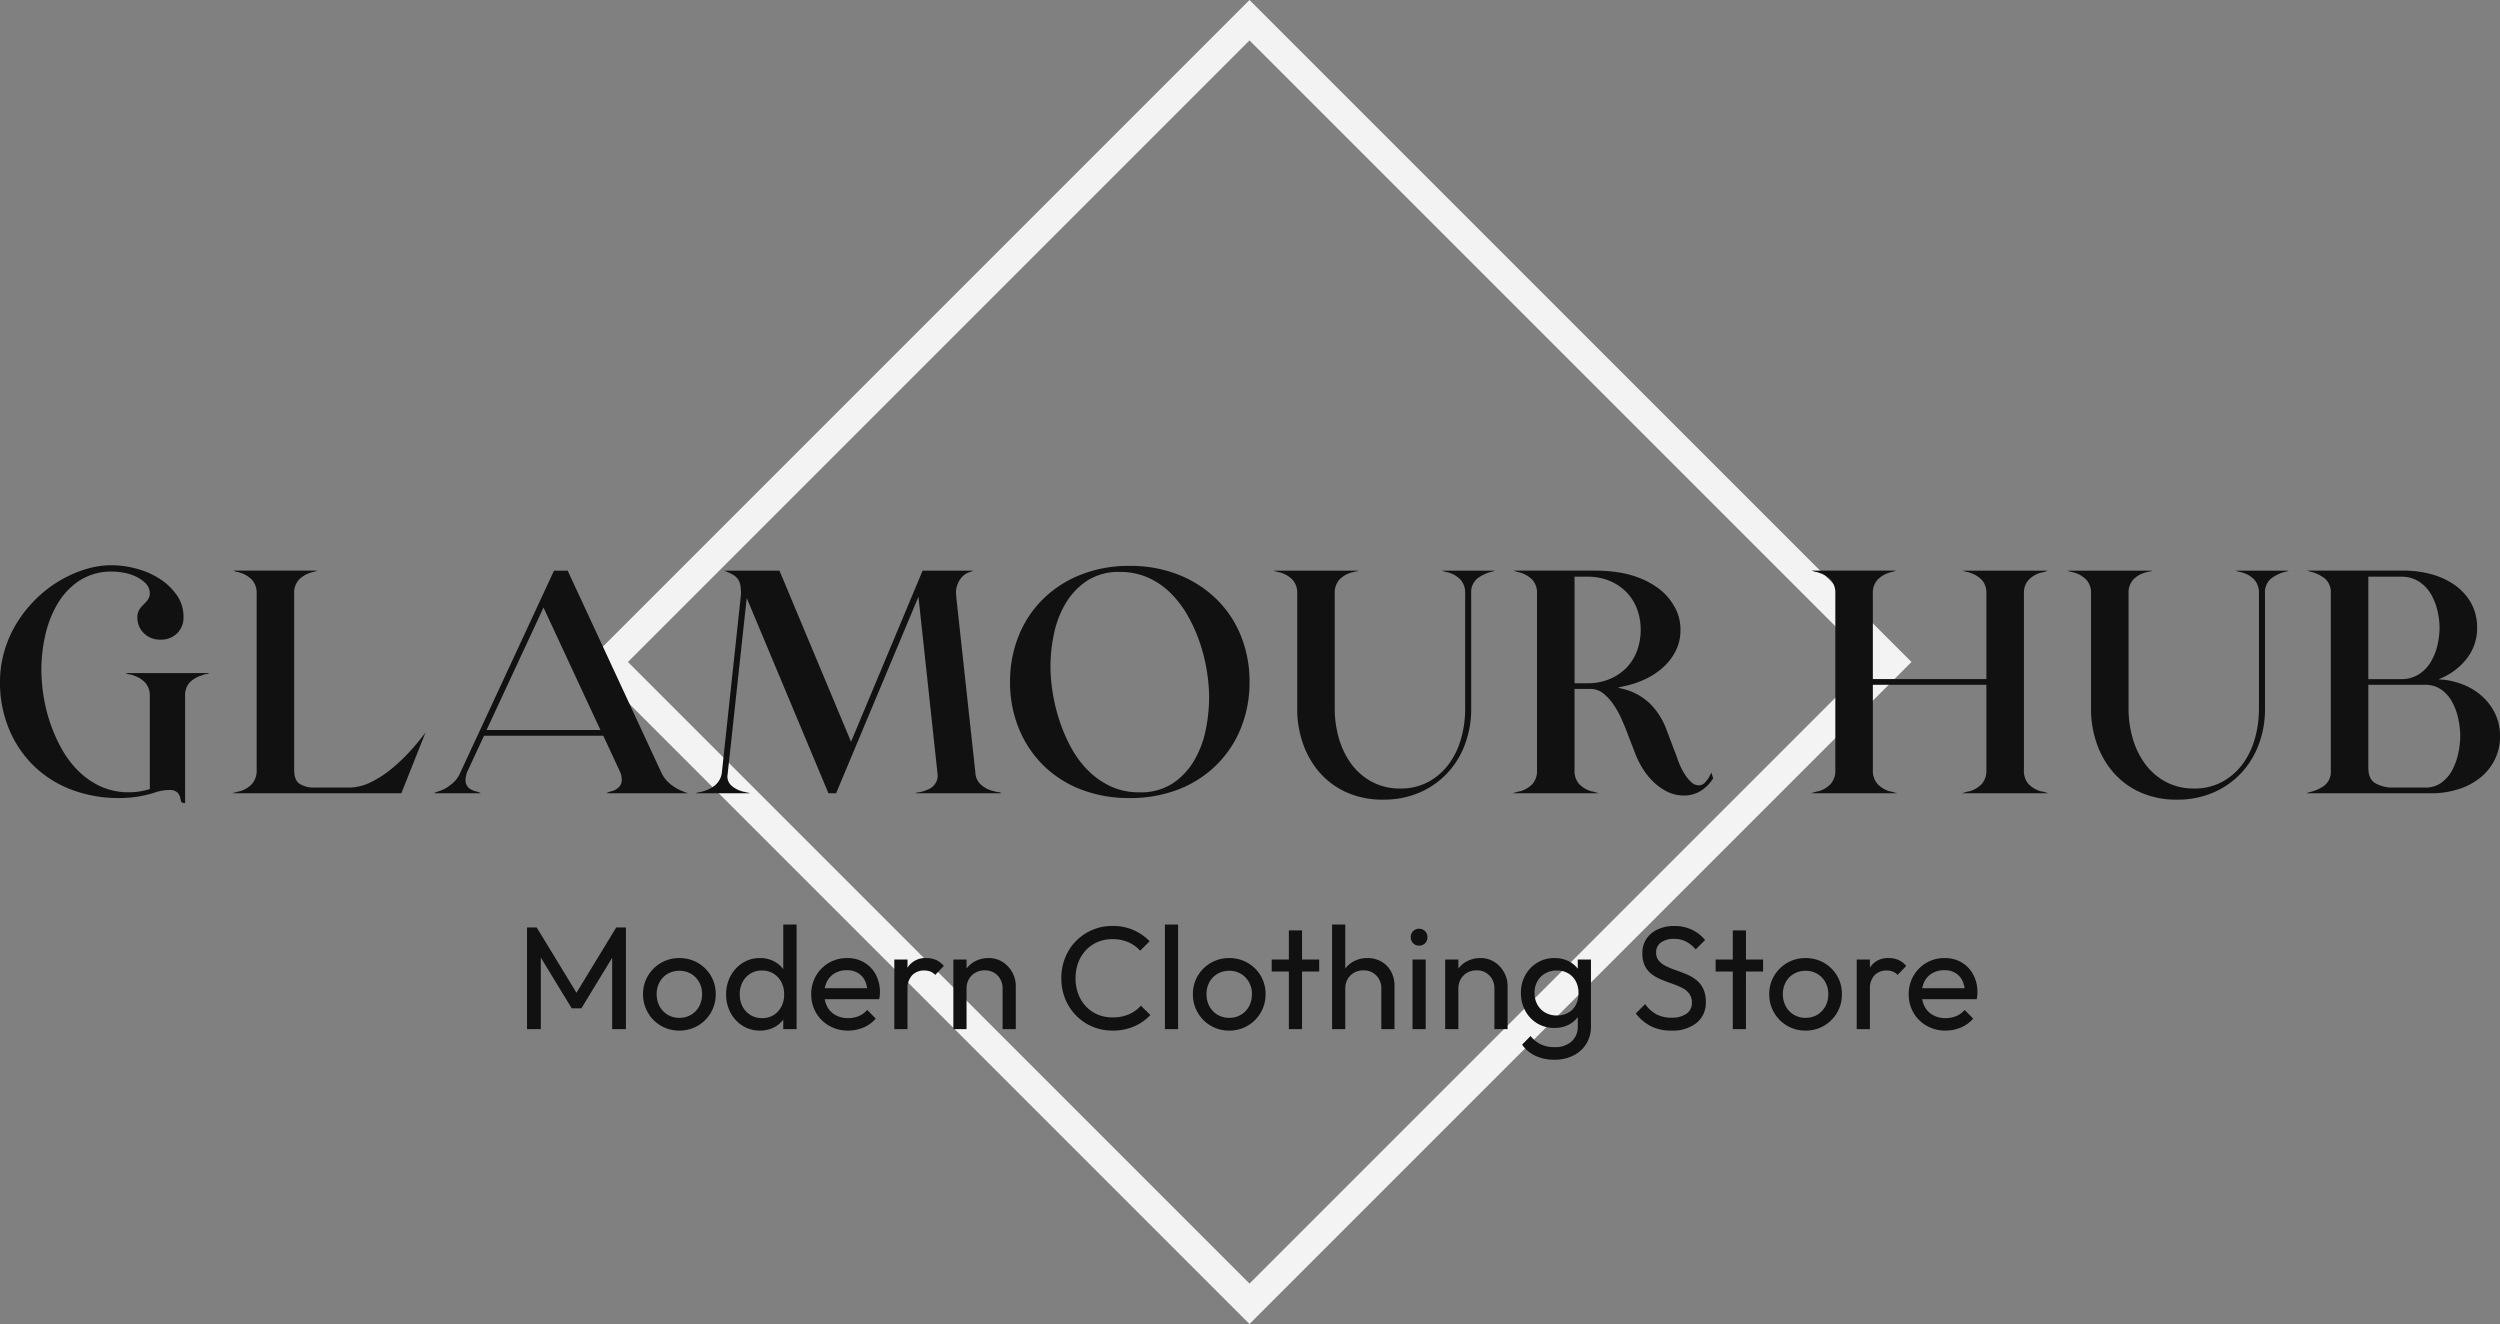
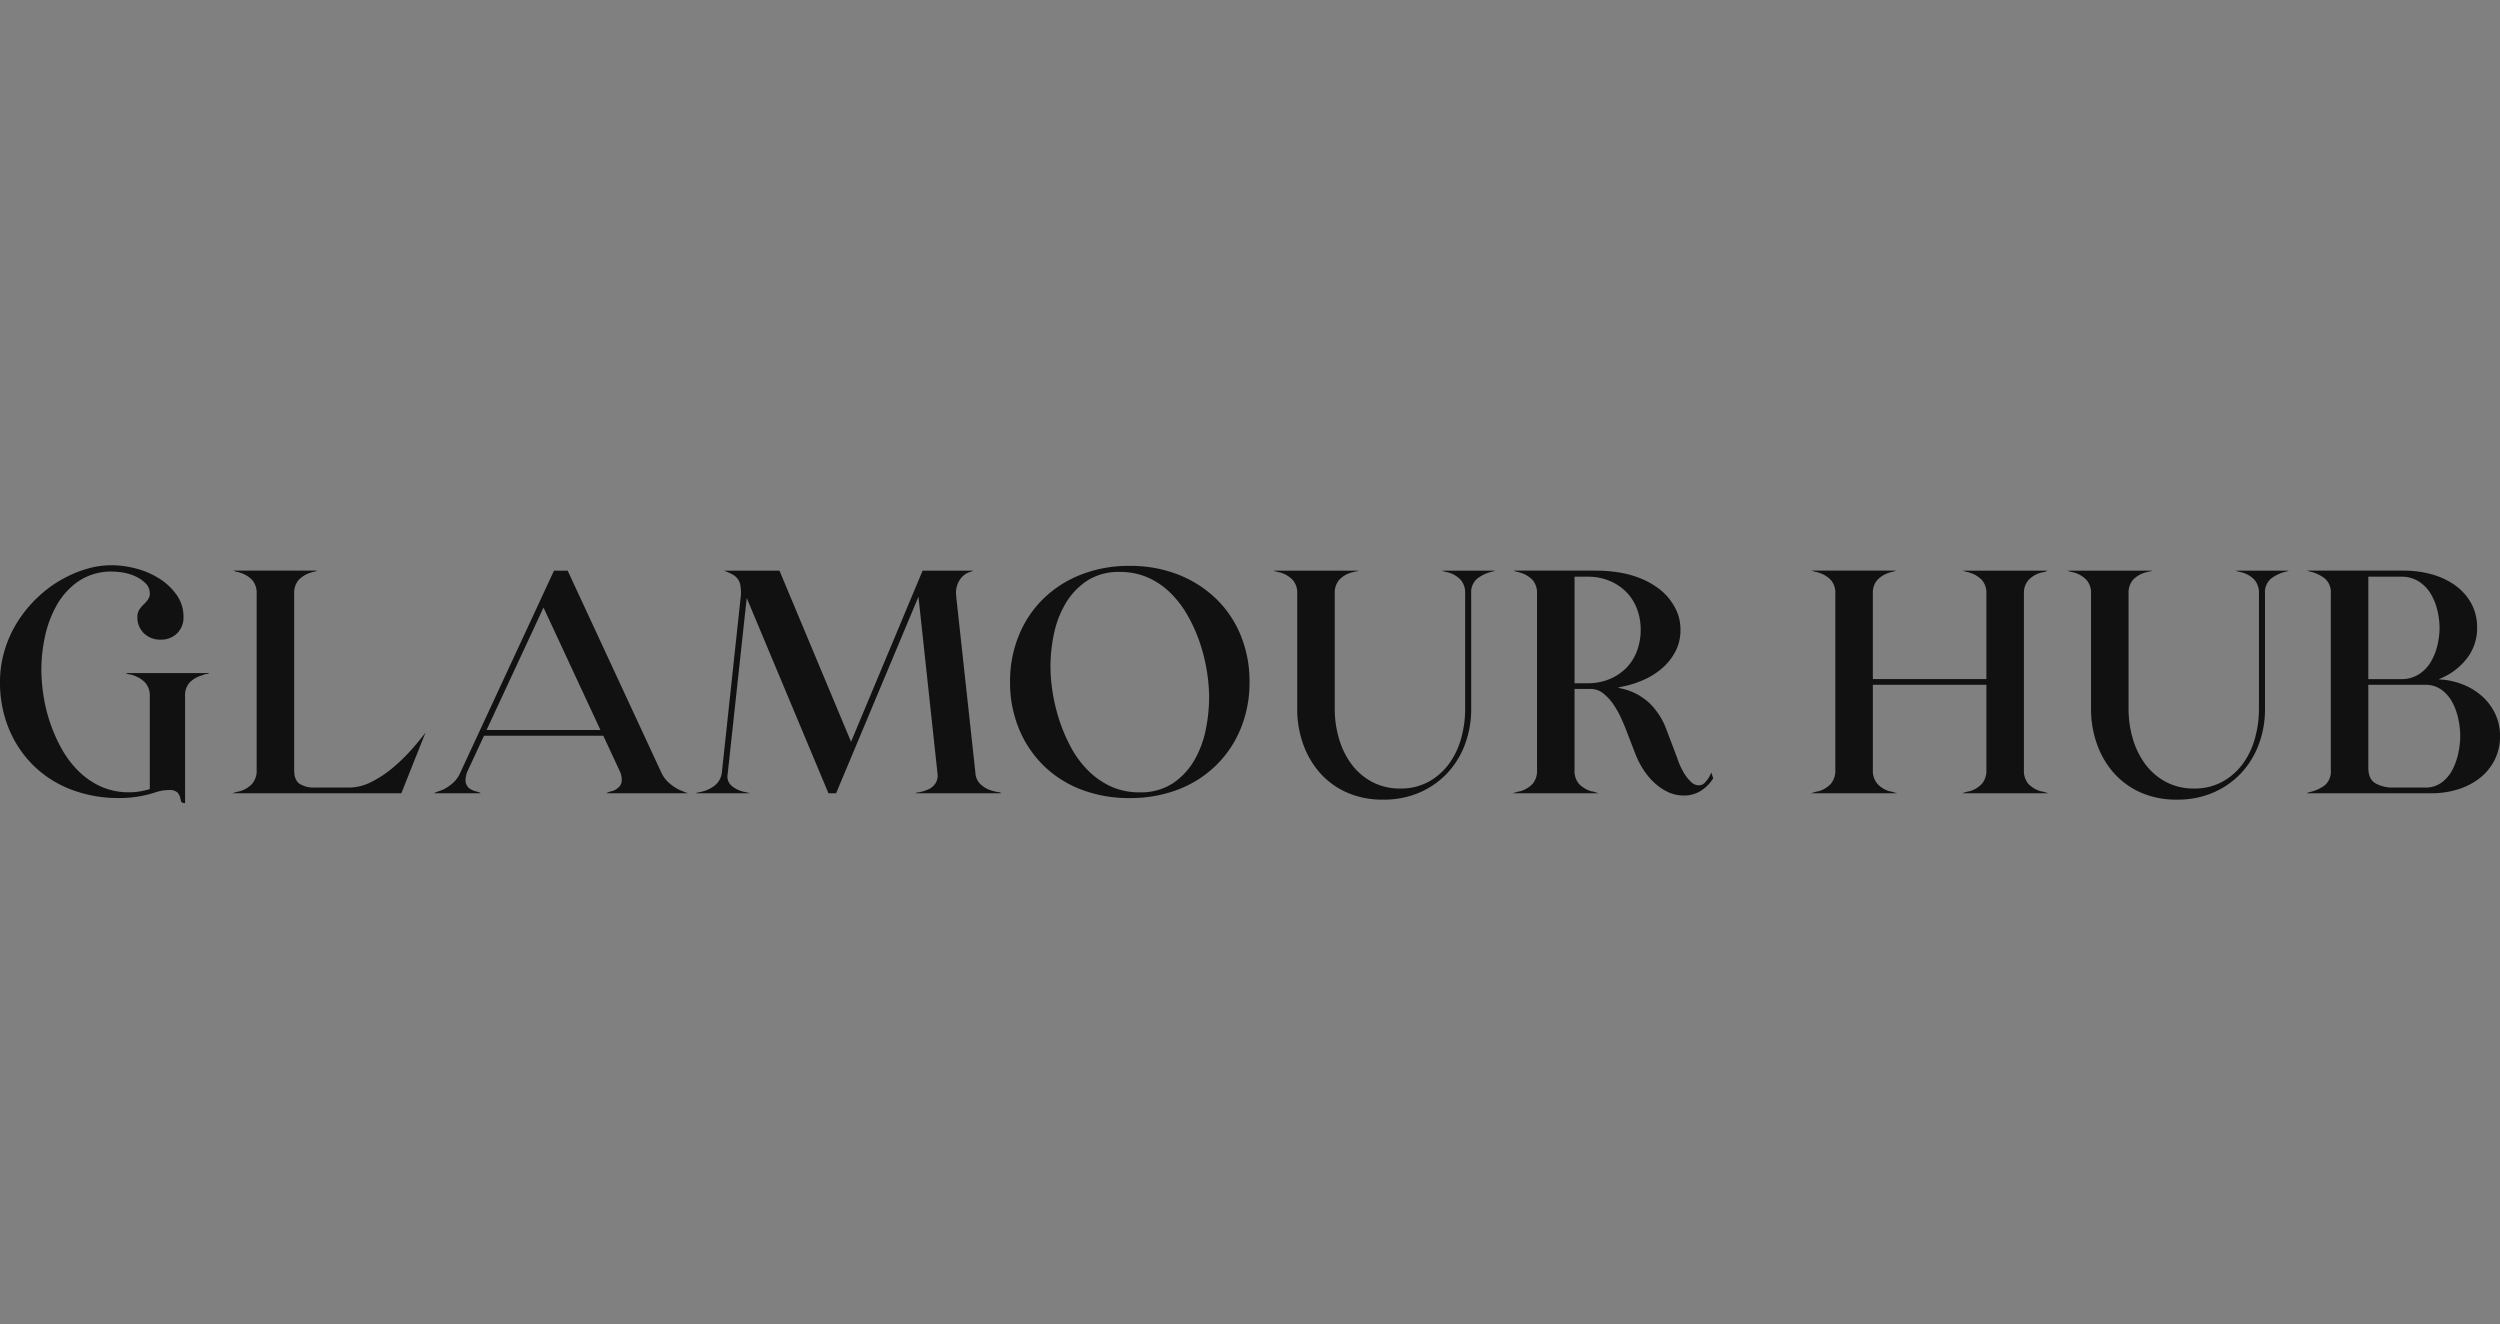
<svg xmlns="http://www.w3.org/2000/svg" width="699.629" height="370.524" viewBox="0 0 699.629 370.524">
  <rect x="0" y="0" width="699.629" height="370.524" fill="#808080" stroke="none" />
  <g id="logo" transform="translate(-610.586 -355)">
    <g id="Path_3" data-name="Path 3" transform="translate(960.262 355) rotate(45)" fill="none">
-       <path d="M0,0H262V262H0Z" stroke="none" />
-       <path d="M 8 8 L 8 254 L 254 254 L 254 8 L 8 8 M 0 0 L 262 0 L 262 262 L 0 262 L 0 0 Z" stroke="none" fill="#f3f3f3" />
-     </g>
+       </g>
    <path id="Path_2" data-name="Path 2" d="M-307.495-27.145a5.435,5.435,0,0,0-1.246-3.783,7.731,7.731,0,0,0-3.471-2.091.661.661,0,0,0-.49-.178,1.819,1.819,0,0,1-.578-.089,3.445,3.445,0,0,1-.979-.356h23.407a1.442,1.442,0,0,1-.89.267,5.517,5.517,0,0,0-1.068.356,7.954,7.954,0,0,0-3.56,2.047,5.4,5.4,0,0,0-1.246,3.827v29.9a2.4,2.4,0,0,1-.757-.133.552.552,0,0,1-.4-.579,2.913,2.913,0,0,1-.178-.712,3.642,3.642,0,0,0-.757-1.513,3.272,3.272,0,0,0-2.537-.712,10.447,10.447,0,0,0-2.136.223,14.836,14.836,0,0,0-2.047.579,32.2,32.2,0,0,1-9.523,1.424,37.078,37.078,0,0,1-13.617-2.4,30.678,30.678,0,0,1-10.546-6.764,30.81,30.81,0,0,1-6.853-10.324,33.893,33.893,0,0,1-2.448-12.994,30.752,30.752,0,0,1,1.29-8.855,32.264,32.264,0,0,1,3.694-8.1,35.616,35.616,0,0,1,5.785-6.942,33.817,33.817,0,0,1,7.476-5.3,32.335,32.335,0,0,1,6.319-2.537,24.338,24.338,0,0,1,6.675-.934,26.969,26.969,0,0,1,6.853.934,22.793,22.793,0,0,1,6.5,2.8,17.064,17.064,0,0,1,4.851,4.583,10.472,10.472,0,0,1,1.913,6.186,6.148,6.148,0,0,1-1.78,4.539,6.261,6.261,0,0,1-4.628,1.78,6.412,6.412,0,0,1-4.673-1.78,6.069,6.069,0,0,1-1.824-4.539,3.728,3.728,0,0,1,.445-1.913,7.387,7.387,0,0,1,1.157-1.468l.312-.312.311-.312a3.338,3.338,0,0,0,.311-.356,3.339,3.339,0,0,1,.311-.356,7.86,7.86,0,0,0,.445-.845,2.283,2.283,0,0,0,.178-.934,3.979,3.979,0,0,0-1.157-2.937,9.743,9.743,0,0,0-2.759-1.914,13.218,13.218,0,0,0-3.382-1.068,18.01,18.01,0,0,0-3.026-.311,16.445,16.445,0,0,0-9.523,2.625,20.058,20.058,0,0,0-6.141,6.675,30.551,30.551,0,0,0-3.337,8.855,44.037,44.037,0,0,0-1.023,9.167,49.234,49.234,0,0,0,.578,7.254,44.76,44.76,0,0,0,1.869,7.7,43.858,43.858,0,0,0,3.249,7.343,27.347,27.347,0,0,0,4.717,6.23,21.725,21.725,0,0,0,6.275,4.317,19,19,0,0,0,7.965,1.6,16.759,16.759,0,0,0,2.759-.223q1.335-.222,2.67-.578l.267-.089ZM-284.355,0a.683.683,0,0,1,.267-.089,1.434,1.434,0,0,1,.623-.178A4.369,4.369,0,0,1-282.4-.534a7.543,7.543,0,0,0,3.56-2.136A5.606,5.606,0,0,0-277.591-6.5v-49.4a5.435,5.435,0,0,0-1.246-3.783,7.737,7.737,0,0,0-3.56-2.091.764.764,0,0,0-.4-.134,6.629,6.629,0,0,1-.668-.133,6.55,6.55,0,0,0-.712-.267h23.585l-.712.267a6.3,6.3,0,0,0-1.068.267,7.731,7.731,0,0,0-3.471,2.091,5.435,5.435,0,0,0-1.246,3.783V-6.5q0,2.848,1.557,3.872A7.434,7.434,0,0,0-261.393-1.6h9.612A13.874,13.874,0,0,0-245.6-3.115a30.179,30.179,0,0,0,5.874-3.827,48.7,48.7,0,0,0,5.207-4.984q2.4-2.67,4.183-5.073L-237.1,0Zm56.426,0,.089-.089.8-.356A9.853,9.853,0,0,0-223.257-2.4,8.125,8.125,0,0,0-220.631-5.7l26.255-56.6h3.827l26.255,56.6a8.707,8.707,0,0,0,2.27,2.937A12.76,12.76,0,0,0-158.954-.8a1.449,1.449,0,0,1,.4.134q.311.134.668.312a3.72,3.72,0,0,0,.623.178l.178.089L-157,0h-22.695l.089-.089.178-.089a4.884,4.884,0,0,0,.623-.267l.712-.178a3.479,3.479,0,0,0,.712-.267,4.727,4.727,0,0,0,1.335-1.024,2.7,2.7,0,0,0,.623-1.914,5.516,5.516,0,0,0-.445-2.136l-4.717-10.146h-33.375l-4.717,10.146a6.664,6.664,0,0,0-.312,1.068,5.218,5.218,0,0,0-.133,1.068,2.855,2.855,0,0,0,.935,2.359,5.2,5.2,0,0,0,2.358,1.023,1.366,1.366,0,0,0,.534.178l.445.267Zm14.685-17.711h31.862l-15.931-34.265ZM-154.771,0a.363.363,0,0,1,.267-.089l.178-.089.89-.178a9.749,9.749,0,0,0,3.96-1.736,5.513,5.513,0,0,0,2.092-3.872l5.34-49.751a14.347,14.347,0,0,0-.178-2.492,4.3,4.3,0,0,0-.668-1.691,4.354,4.354,0,0,0-1.38-1.246,14.411,14.411,0,0,0-2.314-1.068h-.089l-.089-.089h15.486l20.025,47.882L-91.225-62.3h14.24a4.884,4.884,0,0,0-.623.267,5.216,5.216,0,0,0-3.159,2.225A6.658,6.658,0,0,0-81.88-56.07a4.107,4.107,0,0,0,.045.578,4.727,4.727,0,0,1,.044.667l5.34,49.039A4.718,4.718,0,0,0-75.16-2.67a7.921,7.921,0,0,0,2.358,1.6,9.872,9.872,0,0,0,1.557.489A8.024,8.024,0,0,0-69.6-.267l.445.267h-24.03a.513.513,0,0,1,.356-.178,1.24,1.24,0,0,1,.534-.089A11,11,0,0,0-89.4-1.2a4.409,4.409,0,0,0,2.091-2.181,4.672,4.672,0,0,0,.267-1.024,2.952,2.952,0,0,0,0-1.023L-92.382-55-115.433,0h-2.136l-22.873-54.646-5.34,49.306a3.385,3.385,0,0,0,1.068,3.2,7.465,7.465,0,0,0,3.026,1.6,1.728,1.728,0,0,0,.534.133,3.292,3.292,0,0,1,.8.223h.267q.445.089.445.178ZM-33.286,1.335A37.078,37.078,0,0,1-46.9-1.068,30.678,30.678,0,0,1-57.45-7.832,30.81,30.81,0,0,1-64.3-18.156,33.893,33.893,0,0,1-66.75-31.15,33.893,33.893,0,0,1-64.3-44.144a30.33,30.33,0,0,1,6.853-10.28A31.573,31.573,0,0,1-46.9-61.188a36.478,36.478,0,0,1,13.617-2.447,36.478,36.478,0,0,1,13.617,2.447A32.073,32.073,0,0,1-9.078-54.424a30.015,30.015,0,0,1,6.9,10.28A33.893,33.893,0,0,1,.267-31.15,33.893,33.893,0,0,1-2.181-18.156a30.485,30.485,0,0,1-6.9,10.324A31.153,31.153,0,0,1-19.669-1.068,37.078,37.078,0,0,1-33.286,1.335Zm2.759-1.6A16.274,16.274,0,0,0-21.182-2.8a19.54,19.54,0,0,0,6.008-6.453,27.913,27.913,0,0,0,3.2-8.589,45.625,45.625,0,0,0,.935-8.945,47.462,47.462,0,0,0-.623-7.342,48.624,48.624,0,0,0-1.914-7.832,44.045,44.045,0,0,0-3.293-7.476,29.5,29.5,0,0,0-4.762-6.408,21.222,21.222,0,0,0-6.363-4.45,19.164,19.164,0,0,0-8.055-1.647A16.109,16.109,0,0,0-45.3-59.408a19.54,19.54,0,0,0-6.007,6.452,27.94,27.94,0,0,0-3.2,8.544,44.962,44.962,0,0,0-.934,8.9,47.462,47.462,0,0,0,.623,7.343,49.918,49.918,0,0,0,1.913,7.876,45.665,45.665,0,0,0,3.249,7.521A27.7,27.7,0,0,0-44.9-6.364a21.992,21.992,0,0,0,6.364,4.45A18.863,18.863,0,0,0-30.527-.267ZM30.7-62.3a.553.553,0,0,1-.4.178,1.559,1.559,0,0,0-.49.089l-1.068.267a7.413,7.413,0,0,0-3.427,2.091,5.565,5.565,0,0,0-1.2,3.783v32.307A29.356,29.356,0,0,0,25.276-15.4,22.649,22.649,0,0,0,28.7-8.277a17.386,17.386,0,0,0,5.74,5.029,16.32,16.32,0,0,0,8.01,1.914,16.067,16.067,0,0,0,7.965-1.914,17.529,17.529,0,0,0,5.7-5.029A21.941,21.941,0,0,0,59.5-15.4a30.451,30.451,0,0,0,1.113-8.188V-55.892a5.565,5.565,0,0,0-1.2-3.783,7.413,7.413,0,0,0-3.426-2.091l-1.068-.267a2.759,2.759,0,0,1-.8-.267H68.975a2.759,2.759,0,0,1-.8.267,10.935,10.935,0,0,0-4.183,1.958A5,5,0,0,0,62.3-55.892v32.307a27.9,27.9,0,0,1-1.736,9.879,23.974,23.974,0,0,1-4.939,8.055A23.376,23.376,0,0,1,47.882-.223a25.1,25.1,0,0,1-10.235,2,24.48,24.48,0,0,1-10.146-2A21.885,21.885,0,0,1,19.98-5.7a24.45,24.45,0,0,1-4.717-8.1,28.989,28.989,0,0,1-1.646-9.79V-55.892a5.435,5.435,0,0,0-1.246-3.783A7.731,7.731,0,0,0,8.9-61.766l-1.068-.267a2.759,2.759,0,0,1-.8-.267ZM73.959,0a.363.363,0,0,1,.267-.089,1.434,1.434,0,0,1,.623-.178,3.41,3.41,0,0,1,1.068-.267,7.737,7.737,0,0,0,3.56-2.092A5.572,5.572,0,0,0,80.723-6.5v-49.4a5.435,5.435,0,0,0-1.246-3.783,7.737,7.737,0,0,0-3.56-2.091,6.3,6.3,0,0,0-1.068-.267,6.548,6.548,0,0,0-.712-.267h23.14a40.93,40.93,0,0,1,6.274.49,27.629,27.629,0,0,1,6.052,1.646,22.571,22.571,0,0,1,5.3,2.982,15.758,15.758,0,0,1,4.005,4.495,12.778,12.778,0,0,1,1.958,6.942,12.871,12.871,0,0,1-1.335,5.918,15.842,15.842,0,0,1-3.56,4.628,20.315,20.315,0,0,1-5.118,3.337,26.855,26.855,0,0,1-6.007,1.958l-1.513.356,1.513.356a16.523,16.523,0,0,1,7.565,4.183,19.928,19.928,0,0,1,4.539,7.209l2.937,7.743a21.034,21.034,0,0,0,.845,2.225,18.007,18.007,0,0,0,1.379,2.581,10.637,10.637,0,0,0,1.78,2.136,3.021,3.021,0,0,0,2.047.89,2.27,2.27,0,0,0,1.735-.712,9.322,9.322,0,0,0,1.113-1.424l.712-1.424.534,1.6A10.94,10.94,0,0,1,126.6-.712,8.659,8.659,0,0,1,121.841.623,10.286,10.286,0,0,1,117.258-.4a15.323,15.323,0,0,1-3.827-2.67A19.135,19.135,0,0,1,110.4-6.764a24.282,24.282,0,0,1-2.092-4.094l-2.848-7.387q-.534-1.335-1.38-3.16a23.928,23.928,0,0,0-2.047-3.56,13.967,13.967,0,0,0-2.759-2.981,5.6,5.6,0,0,0-3.6-1.246h-4.45V-6.5a5.572,5.572,0,0,0,1.246,3.872,7.737,7.737,0,0,0,3.56,2.092,2.7,2.7,0,0,1,.979.267,1.434,1.434,0,0,1,.623.178A.363.363,0,0,1,97.9,0ZM91.225-30.794h3.649a15.732,15.732,0,0,0,6.141-1.157,14.175,14.175,0,0,0,4.717-3.159,13.369,13.369,0,0,0,2.981-4.762,16.752,16.752,0,0,0,1.024-5.874,16.387,16.387,0,0,0-1.024-5.83,13.449,13.449,0,0,0-2.981-4.717,14.175,14.175,0,0,0-4.717-3.16,15.732,15.732,0,0,0-6.141-1.157H91.225ZM157.441,0a.683.683,0,0,1,.267-.089,1.434,1.434,0,0,1,.623-.178A3.41,3.41,0,0,1,159.4-.534a7.543,7.543,0,0,0,3.56-2.136A5.606,5.606,0,0,0,164.205-6.5v-49.4a5.435,5.435,0,0,0-1.246-3.783,7.737,7.737,0,0,0-3.56-2.091.764.764,0,0,0-.4-.134,6.629,6.629,0,0,1-.668-.133,1.434,1.434,0,0,0-.623-.178l-.089-.089H181.2l-.712.267a6.3,6.3,0,0,0-1.068.267,7.731,7.731,0,0,0-3.471,2.091,5.435,5.435,0,0,0-1.246,3.783v23.941H206.48V-55.892a5.436,5.436,0,0,0-1.246-3.783,7.737,7.737,0,0,0-3.56-2.091.764.764,0,0,0-.4-.134,6.628,6.628,0,0,1-.667-.133,1.434,1.434,0,0,0-.623-.178l-.089-.089h23.763a6.906,6.906,0,0,1-.89.356q-.89.178-1.246.267a7.416,7.416,0,0,0-3.337,2.091,5.426,5.426,0,0,0-1.2,3.694V-6.5a5.572,5.572,0,0,0,1.246,3.872,7.737,7.737,0,0,0,3.56,2.092,2.8,2.8,0,0,1,1.068.267,1.434,1.434,0,0,1,.623.178.363.363,0,0,1,.267.089h-24.03a.683.683,0,0,1,.267-.089,1.434,1.434,0,0,1,.623-.178,3.41,3.41,0,0,1,1.068-.267,7.543,7.543,0,0,0,3.56-2.136A5.606,5.606,0,0,0,206.48-6.5V-30.349H174.707V-6.5a5.606,5.606,0,0,0,1.246,3.827,7.536,7.536,0,0,0,3.471,2.136,2.8,2.8,0,0,1,1.068.267,1.434,1.434,0,0,1,.623.178h.267V0Zm95.408-62.3a.553.553,0,0,1-.4.178,1.559,1.559,0,0,0-.49.089l-1.068.267a7.413,7.413,0,0,0-3.426,2.091,5.565,5.565,0,0,0-1.2,3.783v32.307A29.356,29.356,0,0,0,247.42-15.4a22.649,22.649,0,0,0,3.426,7.12,17.386,17.386,0,0,0,5.74,5.029,16.32,16.32,0,0,0,8.01,1.914,16.067,16.067,0,0,0,7.965-1.914,17.529,17.529,0,0,0,5.7-5.029,21.941,21.941,0,0,0,3.382-7.12,30.452,30.452,0,0,0,1.113-8.188V-55.892a5.565,5.565,0,0,0-1.2-3.783,7.413,7.413,0,0,0-3.427-2.091l-1.068-.267a2.759,2.759,0,0,1-.8-.267h14.863a2.758,2.758,0,0,1-.8.267,10.935,10.935,0,0,0-4.183,1.958,5,5,0,0,0-1.691,4.183v32.307a27.9,27.9,0,0,1-1.736,9.879,23.973,23.973,0,0,1-4.939,8.055,23.376,23.376,0,0,1-7.743,5.429,25.1,25.1,0,0,1-10.235,2,24.48,24.48,0,0,1-10.146-2,21.885,21.885,0,0,1-7.52-5.474,24.45,24.45,0,0,1-4.717-8.1,28.988,28.988,0,0,1-1.646-9.79V-55.892a5.435,5.435,0,0,0-1.246-3.783,7.731,7.731,0,0,0-3.471-2.091l-1.068-.267a2.759,2.759,0,0,1-.8-.267ZM296.1,0a3.445,3.445,0,0,1,.979-.356A10.909,10.909,0,0,0,301.22-2.27,5.048,5.048,0,0,0,302.867-6.5v-49.4a5.069,5.069,0,0,0-1.646-4.183,10.526,10.526,0,0,0-4.139-1.958,2.76,2.76,0,0,1-.8-.267h27.145a28.725,28.725,0,0,1,7.476.979,20.9,20.9,0,0,1,6.542,2.981,15.313,15.313,0,0,1,4.628,5.028,13.884,13.884,0,0,1,1.735,7.031,13.625,13.625,0,0,1-2.625,8.233,17.817,17.817,0,0,1-6.987,5.651l-1.157.534,1.335.089a20.485,20.485,0,0,1,6.185,1.646,17.493,17.493,0,0,1,5.029,3.337,15.474,15.474,0,0,1,3.382,4.762,14.23,14.23,0,0,1,1.246,6.008,14.487,14.487,0,0,1-1.557,6.808,15.256,15.256,0,0,1-4.183,5.029,18.8,18.8,0,0,1-6.1,3.115A24.677,24.677,0,0,1,331.08,0Zm17.266-31.951h9.167a8.926,8.926,0,0,0,5.029-1.379,10.5,10.5,0,0,0,3.337-3.516,16.486,16.486,0,0,0,1.825-4.672,21.468,21.468,0,0,0,.578-4.762,21.468,21.468,0,0,0-.578-4.762,16.487,16.487,0,0,0-1.825-4.673,10.5,10.5,0,0,0-3.337-3.515,8.926,8.926,0,0,0-5.029-1.38h-9.167Zm0,1.6V-7.12q0,3.2,2.047,4.361A9.605,9.605,0,0,0,320.222-1.6h8.989a7.59,7.59,0,0,0,4.761-1.469A10.509,10.509,0,0,0,337-6.764a18.445,18.445,0,0,0,1.6-4.717,23.726,23.726,0,0,0,.49-4.539,23.726,23.726,0,0,0-.49-4.539,17.756,17.756,0,0,0-1.6-4.673,10.624,10.624,0,0,0-3.026-3.649,7.59,7.59,0,0,0-4.761-1.468Z" transform="translate(960 577)" fill="#111" />
-     <path id="Path_1" data-name="Path 1" d="M-201.925,0V-28.454h2.706l12.054,19.8h-1.845l12.054-19.8h2.706V0H-178.1V-21.689l.9.246-9.512,15.621h-2.706l-9.512-15.621.861-.246V0Zm42.64.41a9.983,9.983,0,0,1-5.166-1.353,10.1,10.1,0,0,1-3.649-3.67A10.093,10.093,0,0,1-169.453-9.8a9.8,9.8,0,0,1,1.353-5.1,10.2,10.2,0,0,1,3.649-3.628,9.983,9.983,0,0,1,5.166-1.353,10.134,10.134,0,0,1,5.146,1.333,9.943,9.943,0,0,1,3.669,3.628A9.9,9.9,0,0,1-149.117-9.8a10.093,10.093,0,0,1-1.353,5.187,10.052,10.052,0,0,1-3.669,3.67A10.015,10.015,0,0,1-159.285.41Zm0-3.567a6.25,6.25,0,0,0,3.28-.861,6.132,6.132,0,0,0,2.255-2.358,7.007,7.007,0,0,0,.82-3.424,6.673,6.673,0,0,0-.841-3.362,6.221,6.221,0,0,0-2.255-2.317,6.259,6.259,0,0,0-3.26-.84,6.368,6.368,0,0,0-3.28.84,6.022,6.022,0,0,0-2.255,2.317,6.805,6.805,0,0,0-.82,3.362,7.008,7.008,0,0,0,.82,3.424,6.132,6.132,0,0,0,2.255,2.358A6.25,6.25,0,0,0-159.285-3.157ZM-136.735.41a8.938,8.938,0,0,1-4.838-1.333,9.613,9.613,0,0,1-3.382-3.629,10.623,10.623,0,0,1-1.251-5.166,10.623,10.623,0,0,1,1.251-5.166,9.774,9.774,0,0,1,3.382-3.649,8.836,8.836,0,0,1,4.838-1.353,8.359,8.359,0,0,1,3.936.922,7.634,7.634,0,0,1,2.85,2.542,7.361,7.361,0,0,1,1.21,3.752v5.863a7.532,7.532,0,0,1-1.189,3.731,7.412,7.412,0,0,1-2.829,2.563A8.448,8.448,0,0,1-136.735.41Zm.615-3.485a5.932,5.932,0,0,0,3.219-.861,5.981,5.981,0,0,0,2.152-2.358,7.306,7.306,0,0,0,.779-3.424,7.211,7.211,0,0,0-.8-3.485,6.172,6.172,0,0,0-2.173-2.337,5.932,5.932,0,0,0-3.219-.861,6.037,6.037,0,0,0-3.239.861,6.08,6.08,0,0,0-2.193,2.358,7.153,7.153,0,0,0-.8,3.424,7.242,7.242,0,0,0,.8,3.464,6.031,6.031,0,0,0,2.214,2.358A6.143,6.143,0,0,0-136.12-3.075ZM-126.485,0h-3.731V-5.248l.7-4.756-.7-4.715V-29.274h3.731Zm14.391.41a10.406,10.406,0,0,1-5.248-1.333,9.9,9.9,0,0,1-3.69-3.629,10.062,10.062,0,0,1-1.353-5.207,10.1,10.1,0,0,1,1.333-5.166,9.88,9.88,0,0,1,3.608-3.628,9.913,9.913,0,0,1,5.1-1.333,9.173,9.173,0,0,1,4.776,1.23,8.629,8.629,0,0,1,3.239,3.4,10.222,10.222,0,0,1,1.169,4.92q0,.41-.041.881a10.076,10.076,0,0,1-.164,1.087H-119.8v-3.075h14.473l-1.353,1.189a7.32,7.32,0,0,0-.7-3.342,5.122,5.122,0,0,0-1.968-2.132,5.9,5.9,0,0,0-3.075-.759,6.576,6.576,0,0,0-3.321.82,5.6,5.6,0,0,0-2.214,2.3,7.367,7.367,0,0,0-.779,3.485,7.513,7.513,0,0,0,.82,3.588,5.762,5.762,0,0,0,2.337,2.378,7.071,7.071,0,0,0,3.485.841,7.739,7.739,0,0,0,3.014-.574,6.234,6.234,0,0,0,2.357-1.722l2.378,2.419a9.078,9.078,0,0,1-3.424,2.5A10.96,10.96,0,0,1-112.094.41ZM-99.138,0V-19.475h3.69V0Zm3.69-11.111-1.394-.615a9.431,9.431,0,0,1,1.722-5.945,5.91,5.91,0,0,1,4.961-2.214,6.668,6.668,0,0,1,2.665.512,6.191,6.191,0,0,1,2.214,1.7l-2.419,2.5a3.688,3.688,0,0,0-1.353-.943,4.736,4.736,0,0,0-1.722-.287,4.552,4.552,0,0,0-3.362,1.312A5.407,5.407,0,0,0-95.448-11.111ZM-68.839,0V-11.357a5.022,5.022,0,0,0-1.394-3.649,4.807,4.807,0,0,0-3.608-1.435,5.194,5.194,0,0,0-2.624.656,4.764,4.764,0,0,0-1.8,1.8,5.194,5.194,0,0,0-.656,2.624l-1.517-.861a7.791,7.791,0,0,1,.984-3.936,7.211,7.211,0,0,1,2.747-2.726,7.89,7.89,0,0,1,3.977-1,7.019,7.019,0,0,1,3.916,1.107,8.016,8.016,0,0,1,2.686,2.891,7.733,7.733,0,0,1,.984,3.793V0ZM-82.615,0V-19.475h3.69V0Zm44.567.41a14.282,14.282,0,0,1-5.7-1.128,13.989,13.989,0,0,1-4.572-3.137,14.241,14.241,0,0,1-3.014-4.674,15.2,15.2,0,0,1-1.066-5.7,15.312,15.312,0,0,1,1.066-5.74,14.012,14.012,0,0,1,3.014-4.654,14.205,14.205,0,0,1,4.551-3.116,14.135,14.135,0,0,1,5.678-1.128,14.221,14.221,0,0,1,5.9,1.148,15.136,15.136,0,0,1,4.51,3.116l-2.665,2.665a9.514,9.514,0,0,0-3.3-2.378,10.9,10.9,0,0,0-4.449-.861,10.5,10.5,0,0,0-4.141.8A9.632,9.632,0,0,0-45.51-22.1a10.322,10.322,0,0,0-2.153,3.485,12.324,12.324,0,0,0-.758,4.387,12.324,12.324,0,0,0,.758,4.387A10.322,10.322,0,0,0-45.51-6.355,9.632,9.632,0,0,0-42.23-4.08a10.5,10.5,0,0,0,4.141.8,11.254,11.254,0,0,0,4.633-.881,9.694,9.694,0,0,0,3.321-2.4l2.665,2.624a14.12,14.12,0,0,1-4.613,3.2A14.839,14.839,0,0,1-38.048.41ZM-23.411,0V-29.274h3.69V0Zm18,.41A9.983,9.983,0,0,1-10.578-.943a10.1,10.1,0,0,1-3.649-3.67A10.093,10.093,0,0,1-15.58-9.8a9.8,9.8,0,0,1,1.353-5.1,10.2,10.2,0,0,1,3.649-3.628,9.983,9.983,0,0,1,5.166-1.353A10.134,10.134,0,0,1-.266-18.552,9.943,9.943,0,0,1,3.4-14.924,9.9,9.9,0,0,1,4.756-9.8,10.093,10.093,0,0,1,3.4-4.613,10.052,10.052,0,0,1-.266-.943,10.015,10.015,0,0,1-5.412.41Zm0-3.567a6.25,6.25,0,0,0,3.28-.861A6.132,6.132,0,0,0,.123-6.376,7.008,7.008,0,0,0,.943-9.8,6.673,6.673,0,0,0,.1-13.161a6.221,6.221,0,0,0-2.255-2.317,6.258,6.258,0,0,0-3.259-.84,6.368,6.368,0,0,0-3.28.84,6.022,6.022,0,0,0-2.255,2.317,6.805,6.805,0,0,0-.82,3.362,7.008,7.008,0,0,0,.82,3.424A6.132,6.132,0,0,0-8.692-4.018,6.25,6.25,0,0,0-5.412-3.157ZM11.275,0V-27.634h3.69V0Zm-4.8-16.113v-3.362H19.762v3.362ZM37.146,0V-11.357a5.022,5.022,0,0,0-1.394-3.649,4.807,4.807,0,0,0-3.608-1.435,5.194,5.194,0,0,0-2.624.656,4.764,4.764,0,0,0-1.8,1.8,5.194,5.194,0,0,0-.656,2.624l-1.517-.861a7.791,7.791,0,0,1,.984-3.936,7.211,7.211,0,0,1,2.747-2.726,7.89,7.89,0,0,1,3.977-1,7.679,7.679,0,0,1,3.916.984,7.109,7.109,0,0,1,2.686,2.747,8.188,8.188,0,0,1,.984,4.059V0ZM23.37,0V-29.274h3.69V0ZM45.879,0V-19.475h3.69V0Zm1.845-23.37a2.24,2.24,0,0,1-1.681-.676,2.346,2.346,0,0,1-.656-1.7,2.294,2.294,0,0,1,.656-1.66,2.24,2.24,0,0,1,1.681-.677,2.24,2.24,0,0,1,1.681.677,2.294,2.294,0,0,1,.656,1.66,2.346,2.346,0,0,1-.656,1.7A2.24,2.24,0,0,1,47.724-23.37ZM68.8,0V-11.357A5.022,5.022,0,0,0,67.4-15.006,4.807,4.807,0,0,0,63.8-16.441a5.194,5.194,0,0,0-2.624.656,4.764,4.764,0,0,0-1.8,1.8,5.194,5.194,0,0,0-.656,2.624L57.2-12.218a7.791,7.791,0,0,1,.984-3.936,7.211,7.211,0,0,1,2.747-2.726,7.89,7.89,0,0,1,3.977-1,7.019,7.019,0,0,1,3.916,1.107A8.016,8.016,0,0,1,71.5-15.888a7.733,7.733,0,0,1,.984,3.793V0ZM55.022,0V-19.475h3.69V0ZM85.567,8.569a12.172,12.172,0,0,1-5.31-1.107,9.3,9.3,0,0,1-3.711-3.116l2.378-2.419a8.053,8.053,0,0,0,2.829,2.317,8.8,8.8,0,0,0,3.895.8,6.789,6.789,0,0,0,4.736-1.579A5.443,5.443,0,0,0,92.127-.779V-5.617L92.783-10l-.656-4.346v-5.125h3.69v18.7A9.1,9.1,0,0,1,94.526,4.1a8.929,8.929,0,0,1-3.608,3.28A11.558,11.558,0,0,1,85.567,8.569Zm0-8.9A9.08,9.08,0,0,1,80.791-1.6,9.163,9.163,0,0,1,77.449-5.1a10.24,10.24,0,0,1-1.23-5.023,10.008,10.008,0,0,1,1.23-4.982,9.4,9.4,0,0,1,3.341-3.485,8.97,8.97,0,0,1,4.777-1.291,8.79,8.79,0,0,1,4.059.9,7.156,7.156,0,0,1,2.808,2.522,7.367,7.367,0,0,1,1.128,3.792V-7.5a7.6,7.6,0,0,1-1.169,3.752A7.156,7.156,0,0,1,89.585-1.23,8.7,8.7,0,0,1,85.567-.328Zm.738-3.485a6.329,6.329,0,0,0,3.177-.779,5.27,5.27,0,0,0,2.111-2.194,7.038,7.038,0,0,0,.738-3.3,6.881,6.881,0,0,0-.758-3.3A5.583,5.583,0,0,0,89.462-15.6a6.172,6.172,0,0,0-3.2-.8,6.4,6.4,0,0,0-3.239.8,5.786,5.786,0,0,0-2.193,2.214,6.51,6.51,0,0,0-.8,3.26,6.625,6.625,0,0,0,.8,3.28,5.706,5.706,0,0,0,2.214,2.235A6.51,6.51,0,0,0,86.305-3.813ZM118.326.41a12.363,12.363,0,0,1-5.74-1.23,12.982,12.982,0,0,1-4.223-3.567l2.624-2.624a9.417,9.417,0,0,0,3.116,2.85,8.963,8.963,0,0,0,4.346.964,6.835,6.835,0,0,0,4.079-1.107,3.538,3.538,0,0,0,1.537-3.034,4.2,4.2,0,0,0-.738-2.583,5.605,5.605,0,0,0-1.989-1.619,21.794,21.794,0,0,0-2.727-1.148q-1.476-.512-2.952-1.107a12.892,12.892,0,0,1-2.706-1.476,6.576,6.576,0,0,1-1.989-2.316,7.67,7.67,0,0,1-.758-3.608,7.1,7.1,0,0,1,1.169-4.121,7.591,7.591,0,0,1,3.2-2.624,10.927,10.927,0,0,1,4.572-.923,11.205,11.205,0,0,1,5,1.087,10.3,10.3,0,0,1,3.608,2.849L125.132-22.3a9.017,9.017,0,0,0-2.727-2.214,7.289,7.289,0,0,0-3.341-.738,5.989,5.989,0,0,0-3.649,1,3.3,3.3,0,0,0-1.353,2.809,3.427,3.427,0,0,0,.758,2.316,6.288,6.288,0,0,0,1.989,1.5,22.141,22.141,0,0,0,2.726,1.128q1.5.513,2.973,1.127a12.028,12.028,0,0,1,2.706,1.558,7.012,7.012,0,0,1,1.989,2.439,8.259,8.259,0,0,1,.758,3.752,7.212,7.212,0,0,1-2.6,5.9A10.768,10.768,0,0,1,118.326.41ZM135.505,0V-27.634h3.69V0Zm-4.8-16.113v-3.362h13.284v3.362ZM155.882.41a9.983,9.983,0,0,1-5.166-1.353,10.1,10.1,0,0,1-3.649-3.67A10.093,10.093,0,0,1,145.714-9.8a9.8,9.8,0,0,1,1.353-5.1,10.2,10.2,0,0,1,3.649-3.628,9.983,9.983,0,0,1,5.166-1.353,10.134,10.134,0,0,1,5.146,1.333,9.943,9.943,0,0,1,3.669,3.628A9.9,9.9,0,0,1,166.05-9.8,10.093,10.093,0,0,1,164.7-4.613a10.052,10.052,0,0,1-3.669,3.67A10.015,10.015,0,0,1,155.882.41Zm0-3.567a6.25,6.25,0,0,0,3.28-.861,6.132,6.132,0,0,0,2.255-2.358,7.008,7.008,0,0,0,.82-3.424,6.673,6.673,0,0,0-.84-3.362,6.221,6.221,0,0,0-2.255-2.317,6.259,6.259,0,0,0-3.26-.84,6.368,6.368,0,0,0-3.28.84,6.022,6.022,0,0,0-2.255,2.317,6.805,6.805,0,0,0-.82,3.362,7.008,7.008,0,0,0,.82,3.424A6.132,6.132,0,0,0,152.6-4.018,6.25,6.25,0,0,0,155.882-3.157ZM170.191,0V-19.475h3.69V0Zm3.69-11.111-1.394-.615a9.431,9.431,0,0,1,1.722-5.945,5.91,5.91,0,0,1,4.961-2.214,6.668,6.668,0,0,1,2.665.512,6.191,6.191,0,0,1,2.214,1.7l-2.419,2.5a3.688,3.688,0,0,0-1.353-.943,4.736,4.736,0,0,0-1.722-.287,4.552,4.552,0,0,0-3.362,1.312A5.407,5.407,0,0,0,173.881-11.111ZM195.037.41a10.406,10.406,0,0,1-5.248-1.333,9.9,9.9,0,0,1-3.69-3.629,10.062,10.062,0,0,1-1.353-5.207,10.1,10.1,0,0,1,1.333-5.166,9.88,9.88,0,0,1,3.608-3.628,9.913,9.913,0,0,1,5.1-1.333,9.173,9.173,0,0,1,4.777,1.23,8.629,8.629,0,0,1,3.239,3.4,10.222,10.222,0,0,1,1.169,4.92q0,.41-.041.881a10.075,10.075,0,0,1-.164,1.087H187.329v-3.075H201.8l-1.353,1.189a7.32,7.32,0,0,0-.7-3.342,5.122,5.122,0,0,0-1.968-2.132,5.9,5.9,0,0,0-3.075-.759,6.576,6.576,0,0,0-3.321.82,5.6,5.6,0,0,0-2.214,2.3,7.367,7.367,0,0,0-.779,3.485,7.513,7.513,0,0,0,.82,3.588,5.762,5.762,0,0,0,2.337,2.378,7.071,7.071,0,0,0,3.485.841,7.739,7.739,0,0,0,3.014-.574,6.234,6.234,0,0,0,2.357-1.722l2.378,2.419a9.078,9.078,0,0,1-3.424,2.5A10.96,10.96,0,0,1,195.037.41Z" transform="translate(960 643)" fill="#111" />
  </g>
</svg>